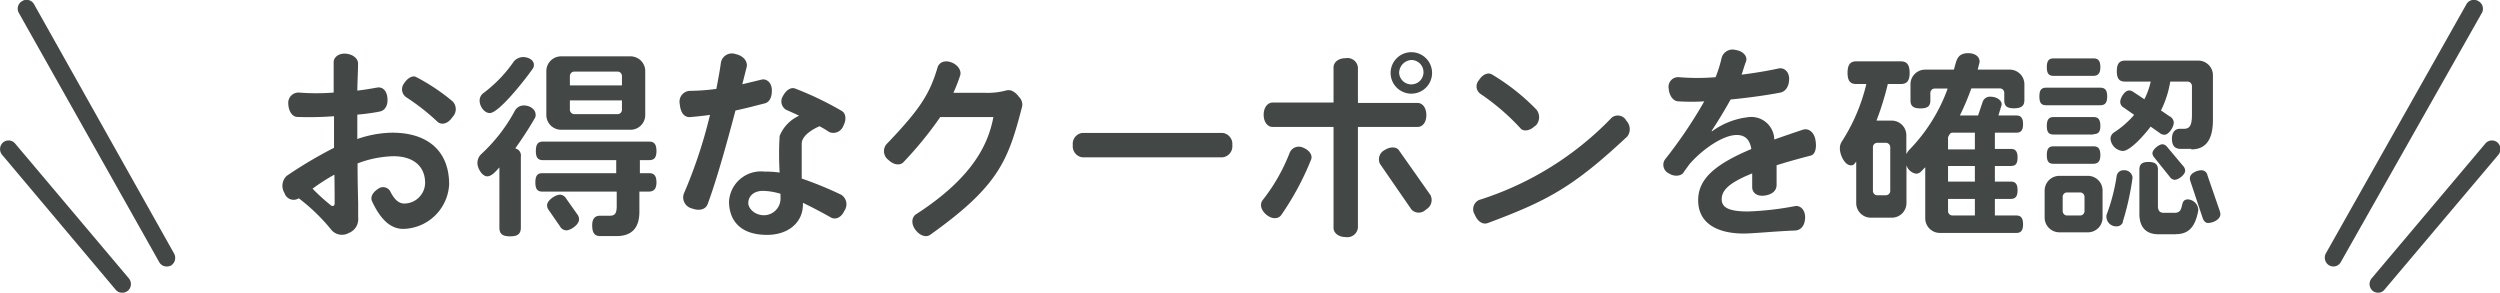
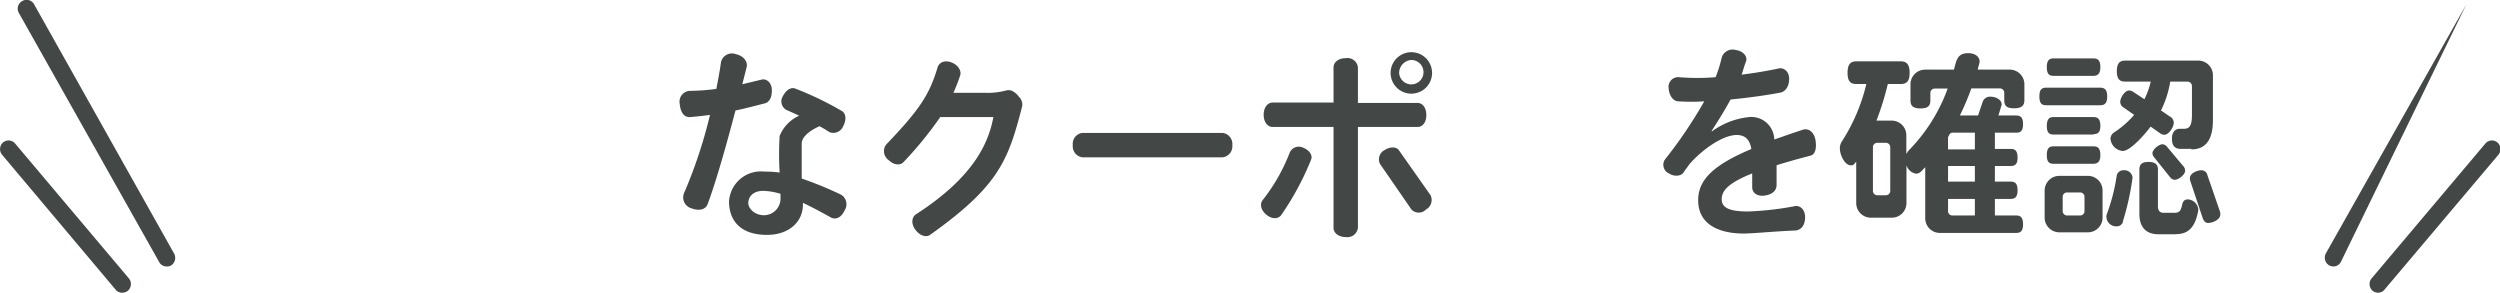
<svg xmlns="http://www.w3.org/2000/svg" width="205" height="24" viewBox="0 0 205 24">
  <defs>
    <style>.cls-1{fill:#434746;}</style>
  </defs>
  <g id="レイヤー_2" data-name="レイヤー 2">
    <g id="コンテンツ">
-       <path class="cls-1" d="M33.08,18.77c-.93,0-1.79-.58-2.58-2.28-.14-.33.05-.71.5-1a.67.67,0,0,1,1,.2c.42.84.82,1,1.16,1a1.72,1.72,0,0,0,1.7-1.68c0-1.41-1-2.2-2.6-2.2a8.79,8.79,0,0,0-2.94.59c0,1.73.05,3.08.05,3.37,0,.49,0,.86,0,1.08a1.21,1.21,0,0,1-.76,1.25,1.14,1.14,0,0,1-1.43-.24,15.41,15.41,0,0,0-2.68-2.6.78.78,0,0,1-1.17-.43,1.12,1.12,0,0,1,.18-1.41,35.42,35.42,0,0,1,3.88-2.3c0-.87,0-1.74,0-2.59a27.15,27.15,0,0,1-3,.06c-.41,0-.73-.46-.75-1.08a.84.84,0,0,1,.87-.92,18.22,18.22,0,0,0,2.85,0c0-1,0-1.9,0-2.5,0-.39.42-.74,1-.69s1,.4,1,.81c0,.62-.05,1.4-.06,2.22.61-.07,1.17-.17,1.62-.25s.8.25.85.87-.21,1-.61,1.09S30,9.34,29.3,9.4v2a9,9,0,0,1,2.87-.52c2.88,0,4.66,1.48,4.66,4.24A3.85,3.85,0,0,1,33.08,18.77Zm-5.66-4.45a16.54,16.54,0,0,0-1.79,1.15,15.57,15.57,0,0,0,1.52,1.38c.16.11.29,0,.29-.15C27.44,16.11,27.44,15.27,27.42,14.32ZM35.89,10a18,18,0,0,0-2.54-2,.79.79,0,0,1-.24-1.13c.29-.46.71-.71,1-.56a16.3,16.3,0,0,1,3,2,.91.91,0,0,1,0,1.28C36.72,10.18,36.21,10.26,35.89,10Z" />
-       <path class="cls-1" d="M43.86,9.68c-.54.94-1.09,1.76-1.61,2.49a.59.59,0,0,1,.46.67v5.81c0,.5-.22.73-.88.73s-.88-.23-.88-.73V13.73c-.23.24-.6.73-1,.73s-.8-.64-.8-1.08a1,1,0,0,1,.32-.75,13.51,13.51,0,0,0,2.76-3.57A.83.83,0,0,1,43,8.65c.4,0,.92.28.92.75A.44.44,0,0,1,43.86,9.68ZM43.7,5.61c-.43.64-2.75,3.66-3.54,3.66-.46,0-.83-.57-.83-1a.76.76,0,0,1,.3-.63,11.08,11.08,0,0,0,2.49-2.58,1,1,0,0,1,.78-.38c.37,0,.88.2.88.64A.53.53,0,0,1,43.7,5.61Zm9.5,10.1h-.77v1.65c0,1.25-.55,2-1.88,2h-1.3c-.46,0-.69-.21-.69-.89s.37-.78.64-.78H50c.45,0,.57-.22.57-.81V15.71H44.47c-.38,0-.57-.18-.57-.75s.19-.76.57-.76h6.06V13.13h-6c-.4,0-.59-.18-.59-.75s.19-.77.59-.77h8.69c.4,0,.61.19.61.77s-.21.75-.61.75h-.75V14.2h.77c.38,0,.59.2.59.76S53.58,15.71,53.2,15.71Zm-1.5-5.07H46a1.21,1.21,0,0,1-1.2-1.24V5.86A1.21,1.21,0,0,1,46,4.62H51.7a1.21,1.21,0,0,1,1.21,1.24V9.4A1.21,1.21,0,0,1,51.7,10.64Zm-5.27,8.25a.61.61,0,0,1-.51-.33L45,17.23a.67.67,0,0,1-.14-.4c0-.41.7-.87,1.07-.87a.64.64,0,0,1,.5.33l.89,1.26a.68.68,0,0,1,.16.43C47.5,18.41,46.8,18.89,46.43,18.89ZM51,6.23a.36.36,0,0,0-.35-.36H47.09a.37.37,0,0,0-.36.36V7H51Zm0,2H46.73V9a.37.37,0,0,0,.36.36H50.6A.36.36,0,0,0,51,9Z" />
      <path class="cls-1" d="M62.7,8.48c-.79.2-1.61.42-2.39.58-.69,2.61-1.54,5.68-2.28,7.67-.16.45-.69.59-1.3.36a.93.93,0,0,1-.66-1.2,39.27,39.27,0,0,0,2.15-6.47c-.54.08-1.07.13-1.6.18s-.82-.39-.88-1.07a.89.89,0,0,1,.8-1.08,17.34,17.34,0,0,0,2.2-.16c.16-.83.3-1.58.38-2.19a.92.92,0,0,1,1.22-.66c.66.15,1,.63.88,1.09s-.22.87-.35,1.38l1.57-.38c.38-.1.82.2.85.81S63.1,8.39,62.7,8.48Zm5.43,9.35c-.75-.42-1.52-.83-2.29-1.2v.14c0,1.47-1.2,2.49-2.94,2.49-2.32,0-3.12-1.31-3.12-2.74a2.62,2.62,0,0,1,2.9-2.45,8.65,8.65,0,0,1,1.25.08,24.94,24.94,0,0,1,0-3,3.07,3.07,0,0,1,1.6-1.66c-.37-.18-.74-.34-1.07-.49a.8.8,0,0,1-.26-1.12c.26-.5.66-.75,1-.62a26.43,26.43,0,0,1,3.83,1.84c.34.2.4.71.11,1.25a.87.87,0,0,1-1.14.48,8.46,8.46,0,0,0-.8-.48c-.86.38-1.46.9-1.46,1.43,0,.28,0,1.61,0,2.86a29.92,29.92,0,0,1,3.24,1.33.92.92,0,0,1,.26,1.31C69,17.83,68.52,18.05,68.13,17.83ZM64,15.89a5.48,5.48,0,0,0-1.41-.24c-.9,0-1.23.54-1.23,1s.54,1,1.3,1A1.37,1.37,0,0,0,64,16.17Z" />
      <path class="cls-1" d="M76.28,19.25c-.33.24-.84.09-1.21-.4s-.31-1,0-1.25c4.93-3.17,6-6,6.39-8H77.1a30.35,30.35,0,0,1-3,3.68c-.27.31-.8.26-1.23-.15a.9.9,0,0,1-.21-1.27C75.4,9,76.22,7.76,76.88,5.53c.13-.43.61-.63,1.17-.4s.82.73.67,1.1a14.22,14.22,0,0,1-.54,1.38h2.58a5.89,5.89,0,0,0,1.7-.18.8.8,0,0,1,.48,0,1.42,1.42,0,0,1,.61.51.87.87,0,0,1,.27.77C82.67,13.17,81.91,15.24,76.28,19.25Z" />
      <path class="cls-1" d="M100.26,12.9H88.75a.91.91,0,0,1-.78-1,.9.9,0,0,1,.78-1h11.51a.91.91,0,0,1,.79,1A.91.91,0,0,1,100.26,12.9Z" />
      <path class="cls-1" d="M105.07,17.62c-.23.34-.74.38-1.21,0s-.57-.87-.33-1.2a15,15,0,0,0,2.21-3.86.81.81,0,0,1,1.12-.45c.55.22.8.66.64,1A22.79,22.79,0,0,1,105.07,17.62Zm11.17-7.21h-4.89c0,3.15,0,6.72,0,8.26a.87.87,0,0,1-1,.77c-.59,0-1-.34-1-.75V10.41h-5c-.4,0-.73-.4-.73-1s.33-1,.73-1h5V5.53c0-.41.38-.76,1-.76a.86.86,0,0,1,1,.76V8.44h4.89c.4,0,.72.39.72,1S116.64,10.41,116.24,10.41Zm.69,6.77a.82.82,0,0,1-1.19,0l-2.58-3.74a.85.85,0,0,1,.39-1.14c.48-.31,1-.26,1.18.05L117.3,16A.89.89,0,0,1,116.93,17.18Zm-1.2-9.5a1.7,1.7,0,0,1,0-3.4,1.7,1.7,0,0,1,0,3.4Zm0-2.76a1.07,1.07,0,0,0-1,1.07,1,1,0,1,0,1-1.07Z" />
-       <path class="cls-1" d="M122,18.29c-.4.15-.83-.11-1.07-.69a.83.83,0,0,1,.35-1.2,25.89,25.89,0,0,0,10.89-6.76.79.79,0,0,1,1.19.26,1,1,0,0,1,.09,1.28C129,15.34,126.93,16.45,122,18.29Zm3.9-8c-.42.46-1,.52-1.23.22A18.56,18.56,0,0,0,121.4,7.7a.75.75,0,0,1-.13-1.12c.3-.48.73-.66,1.06-.48A17.51,17.51,0,0,1,126,9,1,1,0,0,1,125.9,10.33Z" />
      <path class="cls-1" d="M148.47,12.76c-1.08.28-2,.54-2.79.79,0,.54,0,1.15,0,1.62s-.37.79-1,.87-1-.26-1-.69V14.22c-2,.8-2.5,1.44-2.5,2.12s.59,1,2.16,1a24.82,24.82,0,0,0,3.86-.44c.42-.07.84.31.82.95s-.33,1-.77,1.05c-1.79.07-3.48.25-4.28.25-1.87,0-3.72-.66-3.72-2.73,0-1.69,1.27-2.9,4.36-4.2-.14-.86-.59-1.15-1.2-1.15-1.19,0-2.93,1.29-3.88,2.4-.16.23-.34.46-.5.7s-.7.36-1.18.05a.78.78,0,0,1-.34-1.12,37.5,37.5,0,0,0,3.24-4.79,16.76,16.76,0,0,1-2.12,0c-.41,0-.75-.44-.8-1.06a.79.79,0,0,1,.85-.92,18.44,18.44,0,0,0,3,0,10.76,10.76,0,0,0,.5-1.61.93.93,0,0,1,1.15-.62c.61.08,1,.54.84.95s-.23.72-.36,1.07c1-.12,2.09-.3,3.06-.51.42-.08.84.26.84.85s-.26,1-.66,1.12c-1.28.25-2.74.44-4.14.58-.4.72-.89,1.56-1.57,2.59l.07,0a6.22,6.22,0,0,1,2.93-1.14,1.88,1.88,0,0,1,2.15,1.83c.72-.25,1.51-.53,2.37-.81.42-.13.88.18,1,.81S148.88,12.66,148.47,12.76Z" />
      <path class="cls-1" d="M165.15,8.88c-.61,0-.8-.21-.8-.66V7.61a.36.36,0,0,0-.35-.36h-2.35a21.72,21.72,0,0,1-.94,2.22h1.49l.39-1.15a.63.63,0,0,1,.65-.39c.37,0,.9.21.9.65l-.27.89h1.46c.37,0,.56.18.56.71s-.19.7-.56.7h-1.75v1.33h1.31c.36,0,.55.18.55.71s-.19.69-.55.69h-1.31v1.28h1.3c.37,0,.56.18.56.71s-.19.71-.56.71h-1.3v1.36h1.75c.37,0,.56.18.56.72s-.19.71-.56.71h-6.26a1.2,1.2,0,0,1-1.2-1.23V13.71l-.37.38a.57.57,0,0,1-.4.15,1,1,0,0,1-.77-.69v3.07a1.2,1.2,0,0,1-1.2,1.23h-1.72a1.2,1.2,0,0,1-1.2-1.23V13.25c-.14.15-.17.31-.43.31-.53,0-.91-.9-.91-1.36a1,1,0,0,1,.17-.61,15.15,15.15,0,0,0,2-4.7h-.82c-.48,0-.72-.23-.72-.92s.24-.94.72-.94h3.64c.48,0,.73.25.73.94s-.25.92-.73.92h-1.06a23.35,23.35,0,0,1-.93,3h1.25a1.2,1.2,0,0,1,1.2,1.23v1.52a1.61,1.61,0,0,1,.21-.32,14.05,14.05,0,0,0,3.18-5.06h-1.06a.36.36,0,0,0-.36.36v.61c0,.45-.2.66-.81.66s-.82-.21-.82-.66V6.94a1.2,1.2,0,0,1,1.2-1.23h2.36c.21-.69.22-1.35,1.18-1.35.44,0,.93.2.93.72l-.16.63h2.59A1.2,1.2,0,0,1,166,6.94V8.22C166,8.67,165.76,8.88,165.15,8.88ZM155,12.07a.36.36,0,0,0-.36-.36h-.7a.36.36,0,0,0-.36.36v3.58a.36.36,0,0,0,.36.36h.7a.36.36,0,0,0,.36-.36Zm6.94-1.19h-1.85c-.19,0-.27.22-.35.37v1h2.2Zm0,2.73h-2.2v1.28h2.2Zm0,2.7h-2.2v1a.36.36,0,0,0,.35.36h1.85Z" />
      <path class="cls-1" d="M172.21,8.63h-4.42c-.39,0-.56-.18-.56-.72s.17-.72.56-.72h4.42c.39,0,.58.18.58.72S172.6,8.63,172.21,8.63Zm-1,10.42h-2.34a1.21,1.21,0,0,1-1.21-1.23V15.65a1.21,1.21,0,0,1,1.21-1.23h2.34a1.2,1.2,0,0,1,1.2,1.23v2.17A1.2,1.2,0,0,1,171.19,19.05Zm.46-12.83h-3.28c-.37,0-.55-.17-.55-.71s.18-.72.55-.72h3.28c.37,0,.56.18.56.72S172,6.22,171.65,6.22Zm0,4.81h-3.28c-.37,0-.55-.16-.55-.7s.18-.73.55-.73h3.28c.37,0,.56.18.56.73S172,11,171.65,11Zm0,2.4h-3.28c-.37,0-.55-.16-.55-.71s.18-.72.55-.72h3.28c.37,0,.56.18.56.72S172,13.43,171.65,13.43Zm-.74,2.71a.36.36,0,0,0-.35-.36h-1.09a.36.36,0,0,0-.35.36v1.17a.36.36,0,0,0,.35.36h1.09a.36.36,0,0,0,.35-.36Zm3.15,2.07a.53.53,0,0,1-.52.35.8.8,0,0,1-.83-.71,1.05,1.05,0,0,1,0-.21,15.38,15.38,0,0,0,.84-3.24.56.56,0,0,1,.57-.44.67.67,0,0,1,.73.6v0A22.18,22.18,0,0,1,174.06,18.21Zm5.62-6h-.86c-.45,0-.74-.2-.74-.84s.37-.81.64-.81h.36c.44,0,.64-.27.64-1.13V7.06a.37.37,0,0,0-.36-.37h-1.42a8.31,8.31,0,0,1-.76,2.37l.71.48a.6.6,0,0,1,.34.51c0,.36-.4,1-.77,1a.64.64,0,0,1-.39-.15l-.74-.52c-.37.51-1.63,2-2.29,2a1.1,1.1,0,0,1-1-1,.64.64,0,0,1,.29-.52A7.58,7.58,0,0,0,175,9.42l-.87-.61a.53.53,0,0,1-.27-.46c0-.33.37-.93.72-.93a.59.59,0,0,1,.34.11l.92.61a6.28,6.28,0,0,0,.52-1.45h-2.1c-.45,0-.68-.21-.68-.85s.23-.87.68-.87h6a1.2,1.2,0,0,1,1.2,1.23V9.83C181.46,11.43,180.9,12.25,179.68,12.25Zm-1.26,7H177c-1,0-1.57-.55-1.57-1.68V13.91c0-.41.18-.63.75-.63s.77.22.77.63v3c0,.33.13.54.47.54h.9c.89,0,.32-1.1,1.09-1.1a.91.91,0,0,1,.85.82v.07C180,18.75,179.35,19.2,178.42,19.2Zm-.08-4.46a.54.54,0,0,1-.43-.24l-1.29-1.61a.55.55,0,0,1-.14-.33c0-.31.53-.74.82-.74a.51.51,0,0,1,.38.21L179,13.59a.58.58,0,0,1,.18.38C179.22,14.3,178.64,14.74,178.34,14.74Zm2.74,3.54c-.24,0-.39-.15-.48-.41l-1-3a.68.68,0,0,1-.05-.27c0-.41.61-.65.94-.65a.5.5,0,0,1,.5.41L182,17.24a1.14,1.14,0,0,1,.07.28C182.11,18,181.45,18.28,181.08,18.28Z" />
      <path class="cls-1" d="M10,24a.65.65,0,0,1-.52-.25L.17,12.69a.73.73,0,0,1,.07-1,.7.7,0,0,1,1,.08l9.33,11.06a.73.73,0,0,1-.07,1A.71.71,0,0,1,10,24Z" />
      <path class="cls-1" d="M13.66,21.85a.68.68,0,0,1-.6-.35L1.55,1.07A.71.71,0,0,1,1.8.1a.7.7,0,0,1,1,.26L14.27,20.78a.74.74,0,0,1-.26,1A.73.73,0,0,1,13.66,21.85Z" />
      <path class="cls-1" d="M195,24a.71.71,0,0,1-.46-.17.73.73,0,0,1-.07-1l9.33-11.06a.7.7,0,0,1,1-.08.73.73,0,0,1,.07,1l-9.34,11.06A.65.65,0,0,1,195,24Z" />
-       <path class="cls-1" d="M191.34,21.85a.73.73,0,0,1-.35-.09.74.74,0,0,1-.26-1L202.24.36a.7.7,0,0,1,1-.26.71.71,0,0,1,.25,1L191.94,21.5A.68.68,0,0,1,191.34,21.85Z" />
+       <path class="cls-1" d="M191.34,21.85a.73.73,0,0,1-.35-.09.74.74,0,0,1-.26-1L202.24.36L191.94,21.5A.68.68,0,0,1,191.34,21.85Z" />
    </g>
  </g>
</svg>